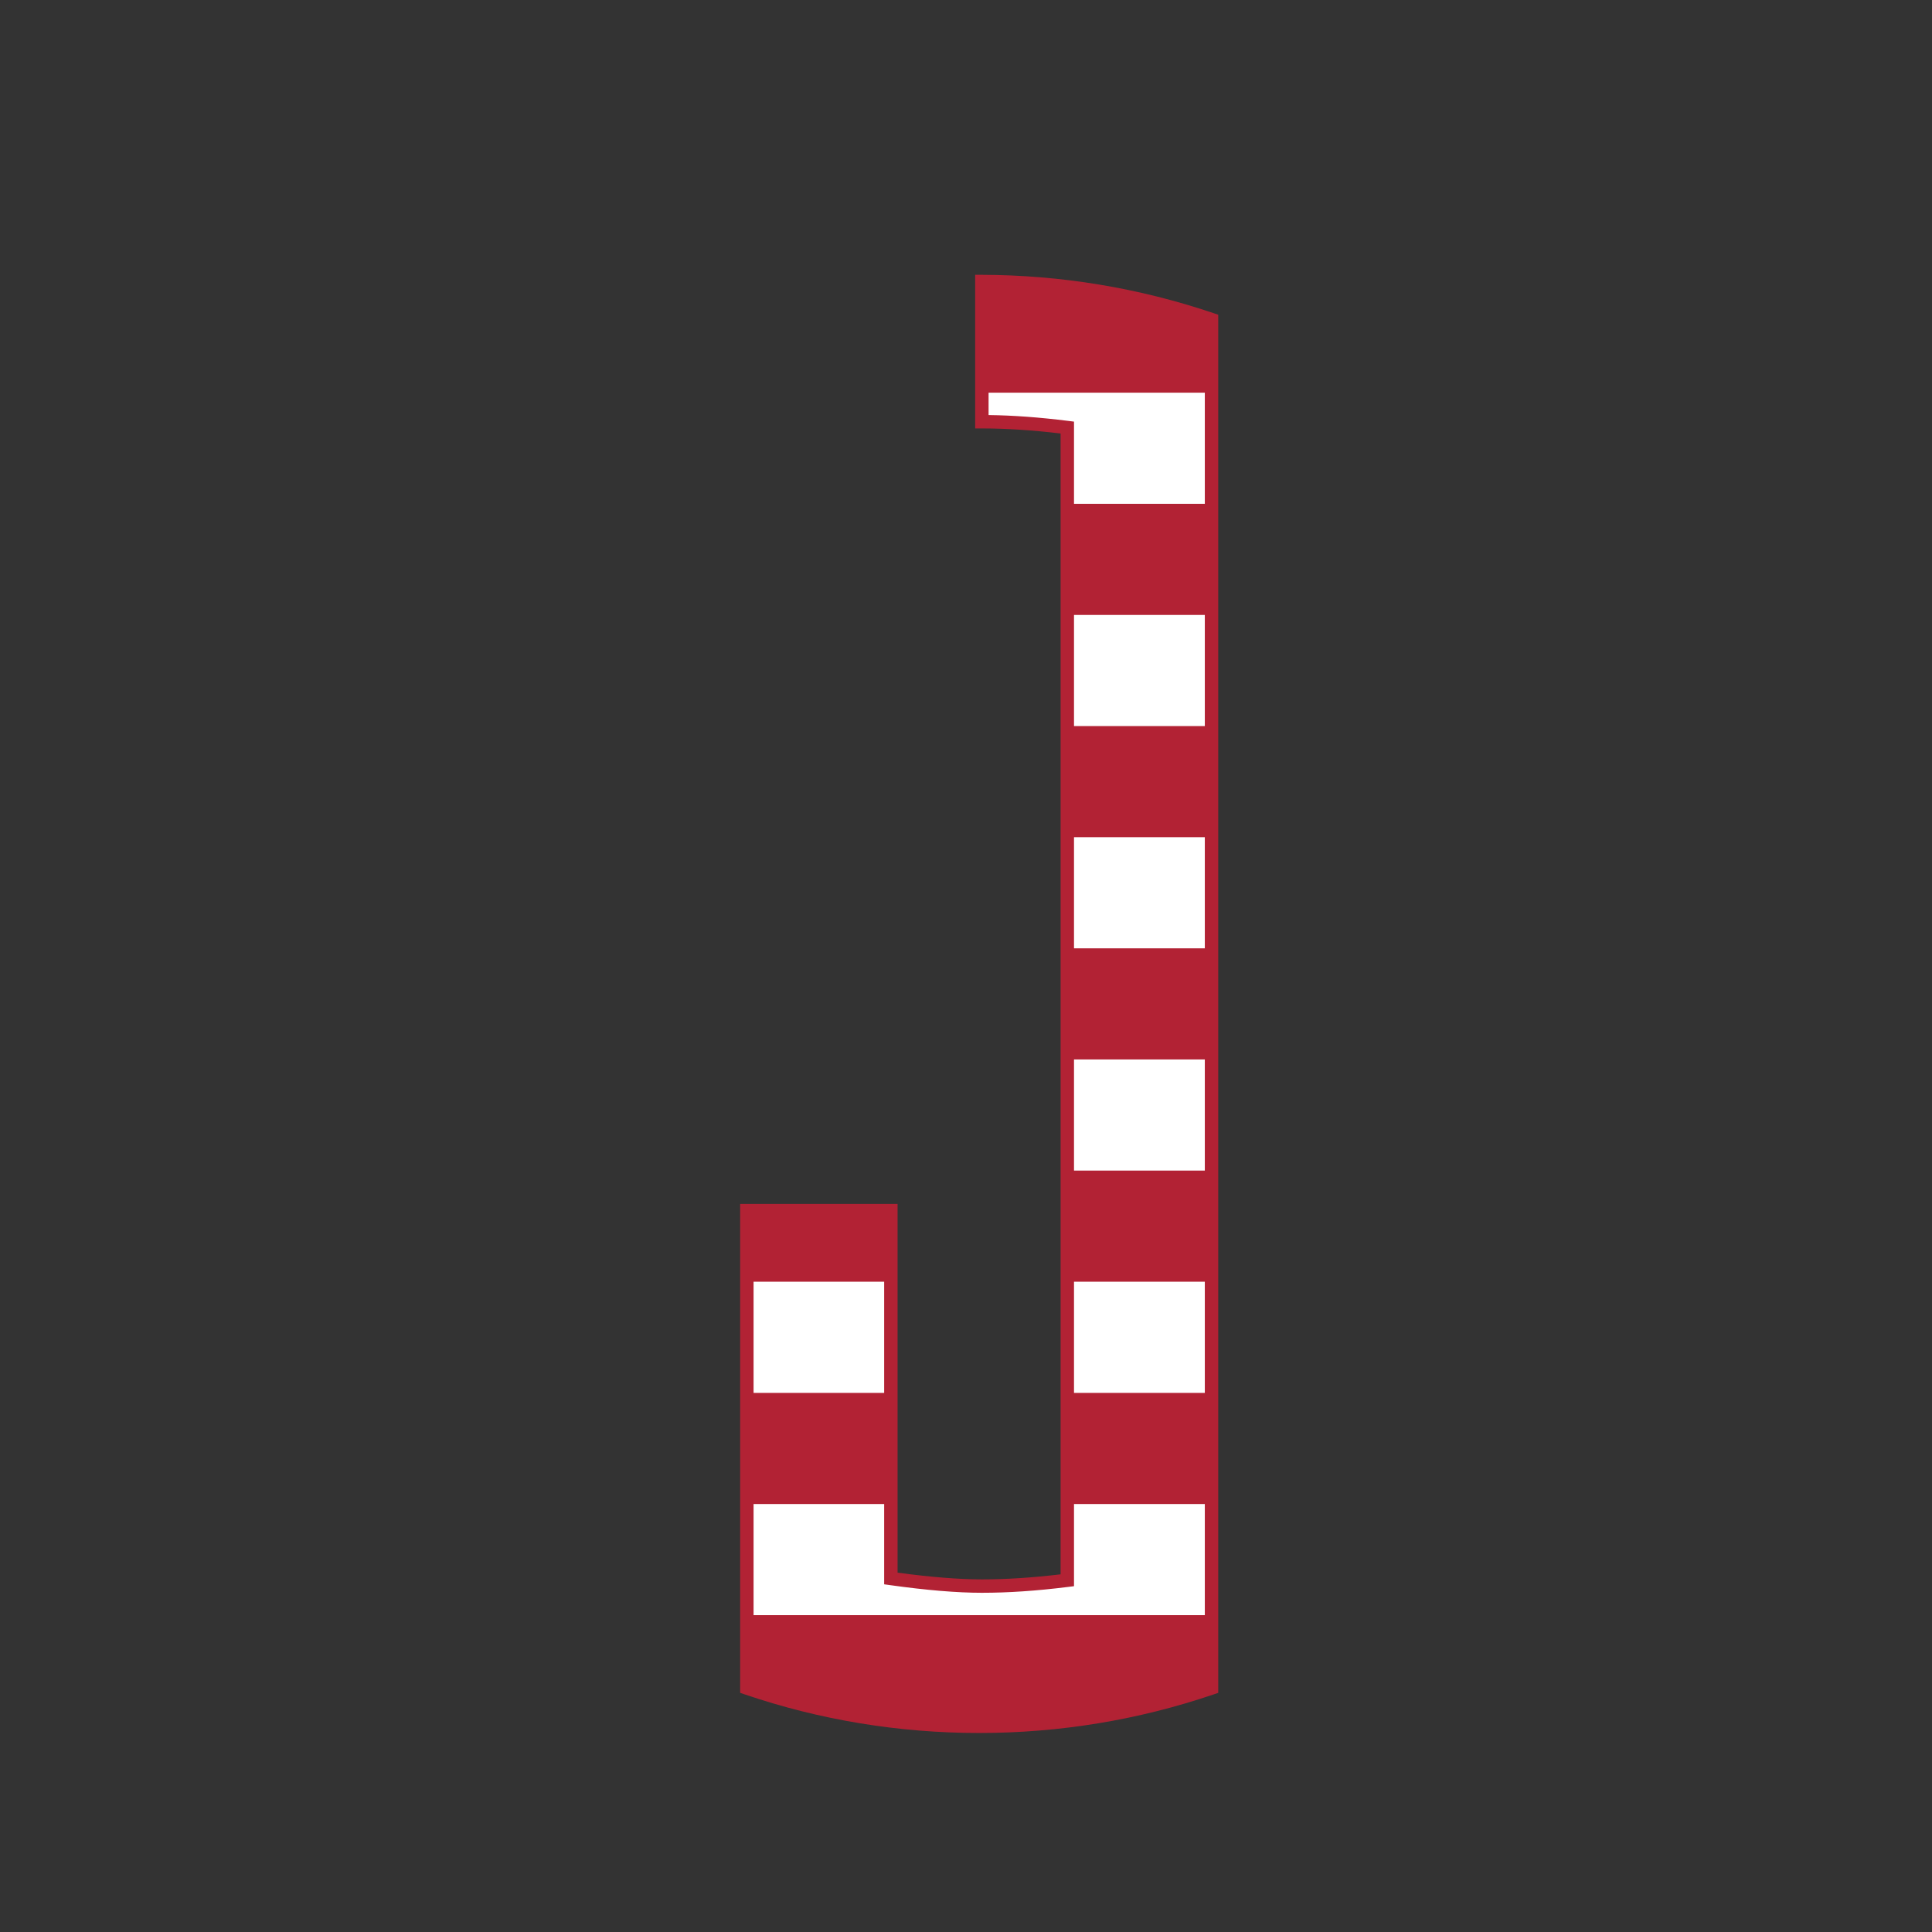
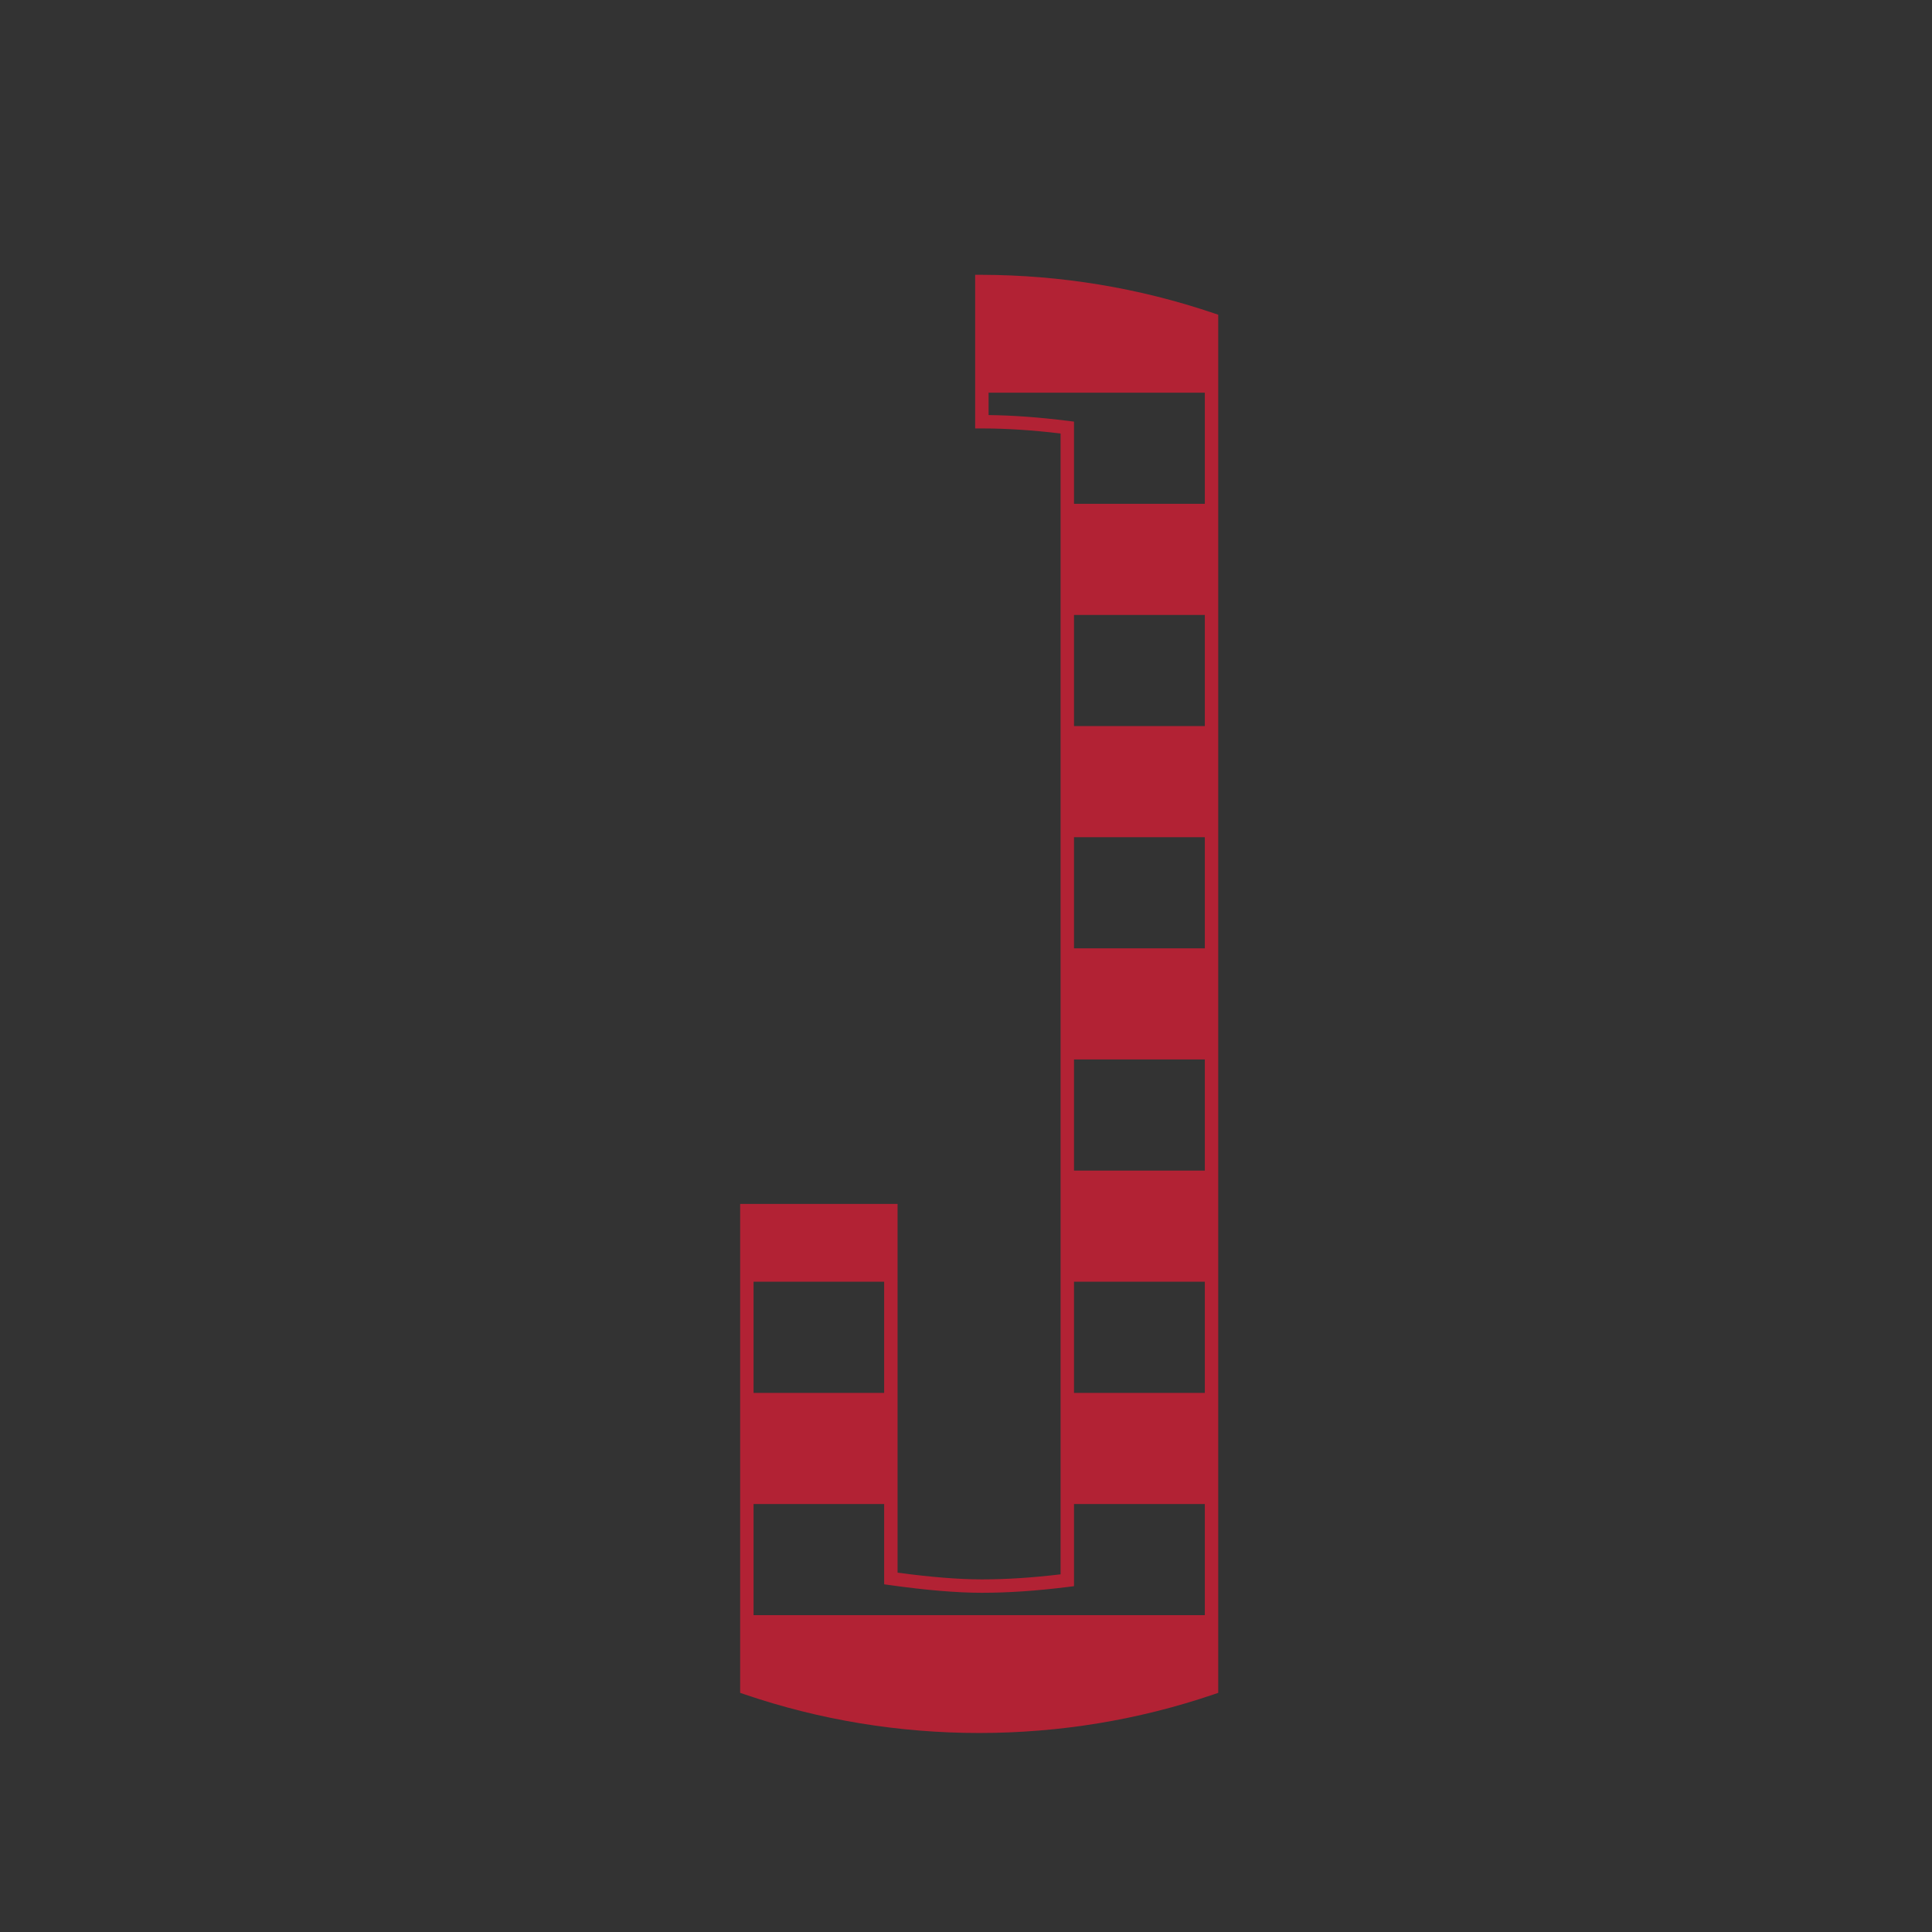
<svg xmlns="http://www.w3.org/2000/svg" version="1.1" id="Layer_1" x="0px" y="0px" viewBox="0 0 864 864" style="enable-background:new 0 0 864 864;" xml:space="preserve">
  <rect x="0" y="0" width="864" height="864" fill="#333333" stroke="none" />
  <style type="text/css">
	.st0{fill:#FFFFFF;}
	.st1{fill:#B22234;}
</style>
-   <path class="st0" d="M541.8,754.9v-612c-32.2-10.9-66.8-16.9-102.7-17v62.7c11.9,0,24.6,0.9,38.2,2.6v515.5  c-13.6,1.7-26.3,2.6-38.2,2.6c-10.7,0-24.3-1.1-40.7-3.4V541.4H334v213.5C366.6,766,401.6,772,437.9,772S509.2,766,541.8,754.9z" />
  <path class="st1" d="M542.76,140.06c-33.34-11.29-68.22-17.06-103.65-17.16l-3.01-0.01v68.71h3c10.85,0,22.39,0.74,35.2,2.26v510.19  c-12.81,1.52-24.35,2.26-35.2,2.26c-10.2,0-22.87-1.01-37.7-3.01V538.4H331v218.65l2.03,0.69C366.67,769.19,401.95,775,437.9,775  c35.95,0,71.23-5.81,104.87-17.26l2.03-0.69v-616.3L542.76,140.06z M442.1,185.62V175.6h96.7v49.7h-58.5v-36.75l-2.63-0.33  C464.74,186.61,453.07,185.75,442.1,185.62z M480.3,573.2h58.5v49.7h-58.5V573.2z M480.3,523.5v-49.7h58.5v49.7H480.3z M480.3,424.1  v-49.7h58.5v49.7H480.3z M480.3,324.7V275h58.5v49.7H480.3z M439.1,712.3c11.84,0,24.46-0.86,38.57-2.62l2.63-0.33V672.6h58.5v49.7  H337v-49.7h58.4v35.91l2.58,0.36C414.21,711.15,428.04,712.3,439.1,712.3z M395.4,573.2v49.7H337v-49.7H395.4z" />
</svg>